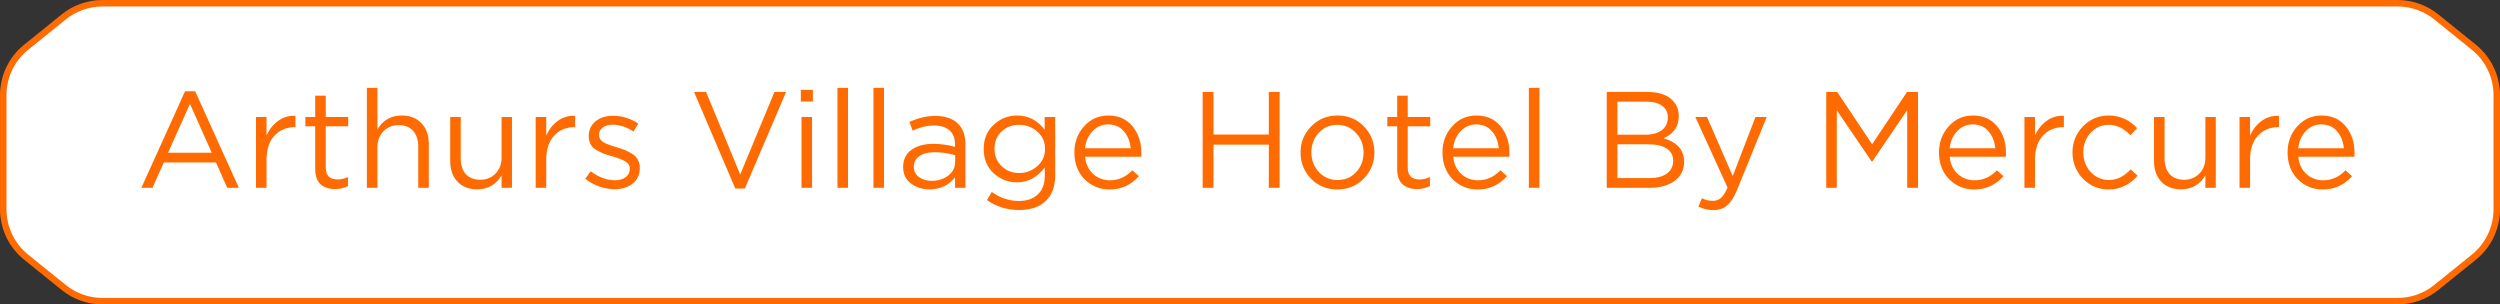
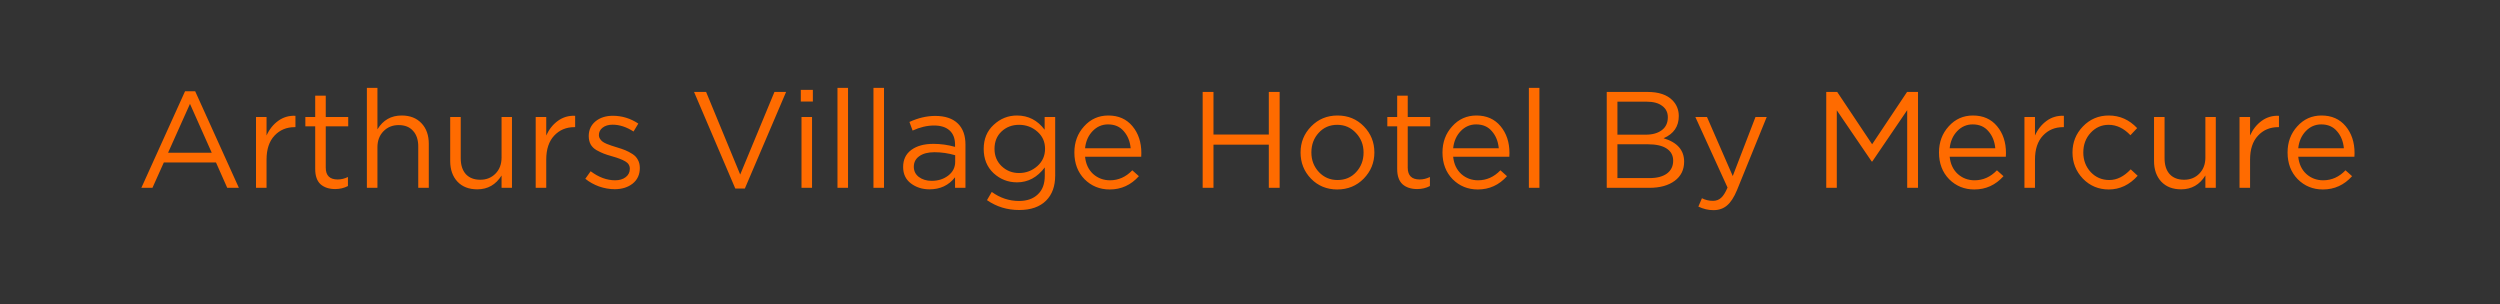
<svg xmlns="http://www.w3.org/2000/svg" width="386" height="47" viewBox="0 0 386 47" fill="none">
  <rect x="0" y="0" width="386" height="47" fill="#333333" stroke="none" />
-   <path d="M376.153 2.607L381.966 7.297C384.201 9.1 385.5 11.818 385.5 14.69V32.31C385.5 35.182 384.201 37.9 381.966 39.703L376.153 44.393C374.464 45.757 372.358 46.5 370.187 46.5L15.813 46.5C13.642 46.5 11.537 45.757 9.847 44.393L4.034 39.703C1.799 37.9 0.5 35.182 0.5 32.31V14.69C0.5 11.818 1.799 9.1 4.034 7.297L9.847 2.607C11.537 1.243 13.642 0.5 15.813 0.5L370.187 0.5C372.358 0.5 374.464 1.243 376.153 2.607Z" fill="white" stroke="#FF6B00" />
  <path d="M21.825 29L28.571 14.091H30.136L36.882 29H35.085L33.35 25.088H25.293L23.538 29H21.825ZM25.949 23.586H32.695L29.332 16.036L25.949 23.586ZM39.527 29V18.066H41.155V20.921C41.578 19.977 42.177 19.223 42.953 18.659C43.728 18.095 44.616 17.834 45.617 17.876V19.631H45.49C44.236 19.631 43.199 20.068 42.382 20.943C41.564 21.817 41.155 23.05 41.155 24.643V29H39.527ZM51.756 29.19C50.811 29.19 50.057 28.944 49.493 28.45C48.943 27.943 48.668 27.16 48.668 26.103V19.505H47.146V18.066H48.668V14.767H50.297V18.066H53.765V19.505H50.297V25.891C50.297 27.104 50.91 27.71 52.137 27.71C52.672 27.71 53.201 27.583 53.723 27.329V28.725C53.131 29.035 52.475 29.19 51.756 29.19ZM56.647 29V13.562H58.276V19.97C59.136 18.546 60.384 17.834 62.019 17.834C63.316 17.834 64.338 18.236 65.085 19.039C65.833 19.829 66.206 20.886 66.206 22.212V29H64.578V22.613C64.578 21.584 64.31 20.78 63.774 20.202C63.253 19.61 62.513 19.314 61.554 19.314C60.609 19.314 59.827 19.631 59.206 20.266C58.586 20.9 58.276 21.725 58.276 22.74V29H56.647ZM73.697 29.233C72.4 29.233 71.378 28.838 70.631 28.048C69.884 27.245 69.51 26.18 69.51 24.855V18.066H71.138V24.453C71.138 25.482 71.399 26.293 71.921 26.885C72.457 27.463 73.204 27.752 74.162 27.752C75.107 27.752 75.89 27.435 76.51 26.801C77.13 26.166 77.441 25.341 77.441 24.326V18.066H79.048V29H77.441V27.097C76.552 28.521 75.305 29.233 73.697 29.233ZM82.711 29V18.066H84.339V20.921C84.762 19.977 85.361 19.223 86.137 18.659C86.912 18.095 87.8 17.834 88.802 17.876V19.631H88.675C87.42 19.631 86.384 20.068 85.566 20.943C84.748 21.817 84.339 23.05 84.339 24.643V29H82.711ZM94.898 29.212C94.108 29.212 93.305 29.07 92.487 28.788C91.683 28.492 90.978 28.098 90.372 27.604L91.197 26.441C92.438 27.372 93.7 27.837 94.983 27.837C95.645 27.837 96.188 27.675 96.611 27.35C97.034 27.026 97.245 26.596 97.245 26.06C97.245 25.567 97.013 25.186 96.547 24.918C96.096 24.651 95.42 24.39 94.517 24.136C93.967 23.981 93.53 23.84 93.206 23.713C92.882 23.586 92.515 23.41 92.106 23.184C91.698 22.945 91.394 22.648 91.197 22.296C91 21.93 90.901 21.5 90.901 21.006C90.901 20.076 91.246 19.321 91.937 18.743C92.642 18.165 93.537 17.876 94.623 17.876C96.033 17.876 97.344 18.278 98.557 19.081L97.816 20.308C96.731 19.603 95.652 19.251 94.581 19.251C93.946 19.251 93.432 19.406 93.037 19.716C92.656 20.012 92.466 20.4 92.466 20.879C92.466 21.076 92.522 21.26 92.635 21.429C92.748 21.598 92.875 21.739 93.016 21.852C93.157 21.965 93.375 22.085 93.671 22.212C93.981 22.338 94.228 22.43 94.412 22.486C94.595 22.543 94.884 22.634 95.279 22.761C95.8 22.916 96.23 23.064 96.569 23.205C96.907 23.346 97.266 23.537 97.647 23.776C98.028 24.016 98.31 24.319 98.493 24.686C98.691 25.038 98.789 25.454 98.789 25.933C98.789 26.949 98.423 27.752 97.689 28.344C96.956 28.922 96.026 29.212 94.898 29.212ZM113.526 29.106L107.161 14.196H109.022L114.288 26.949L119.575 14.196H121.372L115.007 29.106H113.526ZM123.645 15.677V13.879H125.506V15.677H123.645ZM123.751 29V18.066H125.379V29H123.751ZM129.306 29V13.562H130.935V29H129.306ZM134.862 29V13.562H136.49V29H134.862ZM143.526 29.233C142.412 29.233 141.454 28.93 140.65 28.323C139.846 27.717 139.444 26.871 139.444 25.785C139.444 24.643 139.867 23.762 140.713 23.142C141.559 22.522 142.694 22.212 144.118 22.212C145.246 22.212 146.36 22.366 147.46 22.677V22.338C147.46 21.38 147.178 20.646 146.614 20.139C146.05 19.631 145.253 19.378 144.224 19.378C143.152 19.378 142.046 19.638 140.904 20.16L140.417 18.828C141.771 18.207 143.096 17.897 144.393 17.897C145.944 17.897 147.121 18.299 147.925 19.103C148.686 19.864 149.067 20.936 149.067 22.317V29H147.46V27.372C146.487 28.612 145.176 29.233 143.526 29.233ZM143.843 27.921C144.858 27.921 145.718 27.646 146.423 27.097C147.128 26.547 147.481 25.842 147.481 24.982V23.967C146.409 23.657 145.345 23.502 144.287 23.502C143.286 23.502 142.504 23.706 141.94 24.115C141.376 24.51 141.094 25.052 141.094 25.743C141.094 26.406 141.355 26.934 141.876 27.329C142.412 27.724 143.068 27.921 143.843 27.921ZM157.359 32.426C155.512 32.426 153.856 31.918 152.389 30.903L153.129 29.634C154.412 30.565 155.815 31.03 157.338 31.03C158.564 31.03 159.53 30.692 160.235 30.015C160.954 29.352 161.314 28.394 161.314 27.139V25.849C160.158 27.386 158.727 28.154 157.021 28.154C155.639 28.154 154.434 27.682 153.404 26.737C152.389 25.778 151.882 24.531 151.882 22.994C151.882 21.457 152.396 20.216 153.425 19.272C154.455 18.313 155.653 17.834 157.021 17.834C158.769 17.834 160.193 18.567 161.293 20.033V18.066H162.921V27.097C162.921 28.746 162.456 30.036 161.525 30.967C160.552 31.94 159.164 32.426 157.359 32.426ZM157.338 26.716C158.409 26.716 159.347 26.363 160.151 25.659C160.954 24.954 161.356 24.058 161.356 22.973C161.356 21.887 160.954 20.999 160.151 20.308C159.361 19.617 158.423 19.272 157.338 19.272C156.266 19.272 155.364 19.617 154.631 20.308C153.912 20.985 153.552 21.88 153.552 22.994C153.552 24.065 153.919 24.954 154.652 25.659C155.399 26.363 156.295 26.716 157.338 26.716ZM167.533 24.199C167.645 25.313 168.061 26.201 168.78 26.864C169.513 27.513 170.381 27.837 171.382 27.837C172.693 27.837 173.842 27.322 174.829 26.293L175.844 27.202C174.617 28.57 173.116 29.254 171.339 29.254C169.803 29.254 168.505 28.725 167.448 27.668C166.405 26.596 165.883 25.221 165.883 23.544C165.883 21.951 166.384 20.604 167.385 19.505C168.386 18.391 169.633 17.834 171.128 17.834C172.693 17.834 173.933 18.384 174.85 19.483C175.766 20.583 176.224 21.965 176.224 23.628C176.224 23.84 176.217 24.03 176.203 24.199H167.533ZM167.533 22.888H174.575C174.476 21.831 174.124 20.957 173.518 20.266C172.925 19.561 172.115 19.208 171.085 19.208C170.155 19.208 169.358 19.554 168.696 20.245C168.033 20.936 167.645 21.817 167.533 22.888ZM185.69 29V14.196H187.361V20.773H195.905V14.196H197.576V29H195.905V22.338H187.361V29H185.69ZM210.556 27.583C209.456 28.697 208.095 29.254 206.474 29.254C204.853 29.254 203.499 28.697 202.414 27.583C201.342 26.469 200.806 25.123 200.806 23.544C200.806 21.979 201.349 20.639 202.435 19.526C203.534 18.398 204.895 17.834 206.516 17.834C208.138 17.834 209.491 18.391 210.577 19.505C211.662 20.618 212.205 21.965 212.205 23.544C212.205 25.109 211.655 26.455 210.556 27.583ZM206.516 27.795C207.687 27.795 208.645 27.386 209.392 26.568C210.154 25.75 210.534 24.742 210.534 23.544C210.534 22.36 210.14 21.351 209.35 20.52C208.575 19.688 207.616 19.272 206.474 19.272C205.304 19.272 204.345 19.688 203.598 20.52C202.851 21.337 202.477 22.345 202.477 23.544C202.477 24.728 202.865 25.736 203.64 26.568C204.416 27.386 205.374 27.795 206.516 27.795ZM218.814 29.19C217.869 29.19 217.115 28.944 216.551 28.45C216.001 27.943 215.726 27.16 215.726 26.103V19.505H214.203V18.066H215.726V14.767H217.354V18.066H220.823V19.505H217.354V25.891C217.354 27.104 217.968 27.71 219.194 27.71C219.73 27.71 220.259 27.583 220.78 27.329V28.725C220.188 29.035 219.533 29.19 218.814 29.19ZM224.368 24.199C224.481 25.313 224.897 26.201 225.616 26.864C226.349 27.513 227.216 27.837 228.217 27.837C229.528 27.837 230.677 27.322 231.664 26.293L232.679 27.202C231.453 28.57 229.951 29.254 228.175 29.254C226.638 29.254 225.341 28.725 224.284 27.668C223.24 26.596 222.719 25.221 222.719 23.544C222.719 21.951 223.219 20.604 224.22 19.505C225.221 18.391 226.469 17.834 227.963 17.834C229.528 17.834 230.769 18.384 231.685 19.483C232.602 20.583 233.06 21.965 233.06 23.628C233.06 23.84 233.053 24.03 233.039 24.199H224.368ZM224.368 22.888H231.41C231.312 21.831 230.959 20.957 230.353 20.266C229.761 19.561 228.95 19.208 227.921 19.208C226.991 19.208 226.194 19.554 225.531 20.245C224.869 20.936 224.481 21.817 224.368 22.888ZM236.059 29V13.562H237.687V29H236.059ZM248.081 29V14.196H254.384C256.118 14.196 257.408 14.633 258.254 15.508C258.888 16.17 259.205 16.974 259.205 17.918C259.205 19.526 258.423 20.668 256.858 21.344C258.973 21.979 260.03 23.184 260.03 24.961C260.03 26.215 259.544 27.202 258.571 27.921C257.598 28.64 256.294 29 254.659 29H248.081ZM249.731 20.794H254.109C255.138 20.794 255.963 20.562 256.583 20.097C257.203 19.631 257.514 18.969 257.514 18.109C257.514 17.361 257.224 16.776 256.646 16.353C256.082 15.916 255.279 15.698 254.236 15.698H249.731V20.794ZM249.731 27.498H254.701C255.829 27.498 256.717 27.266 257.365 26.801C258.014 26.321 258.338 25.659 258.338 24.813C258.338 23.995 258 23.368 257.323 22.93C256.661 22.493 255.688 22.275 254.405 22.275H249.731V27.498ZM264.554 32.447C263.764 32.447 262.989 32.264 262.228 31.897L262.778 30.607C263.299 30.875 263.87 31.009 264.491 31.009C264.984 31.009 265.4 30.854 265.738 30.544C266.077 30.248 266.408 29.719 266.732 28.958L261.762 18.066H263.56L267.536 27.181L271.046 18.066H272.781L268.191 29.36C267.726 30.473 267.212 31.263 266.648 31.728C266.084 32.208 265.386 32.447 264.554 32.447ZM281.972 29V14.196H283.664L289.057 22.275L294.45 14.196H296.141V29H294.471V17.009L289.078 24.94H288.993L283.601 17.03V29H281.972ZM301.03 24.199C301.143 25.313 301.559 26.201 302.278 26.864C303.011 27.513 303.878 27.837 304.879 27.837C306.19 27.837 307.339 27.322 308.326 26.293L309.341 27.202C308.115 28.57 306.613 29.254 304.837 29.254C303.3 29.254 302.003 28.725 300.945 27.668C299.902 26.596 299.38 25.221 299.38 23.544C299.38 21.951 299.881 20.604 300.882 19.505C301.883 18.391 303.131 17.834 304.625 17.834C306.19 17.834 307.431 18.384 308.347 19.483C309.264 20.583 309.722 21.965 309.722 23.628C309.722 23.84 309.715 24.03 309.701 24.199H301.03ZM301.03 22.888H308.072C307.974 21.831 307.621 20.957 307.015 20.266C306.423 19.561 305.612 19.208 304.583 19.208C303.652 19.208 302.856 19.554 302.193 20.245C301.531 20.936 301.143 21.817 301.03 22.888ZM312.573 29V18.066H314.201V20.921C314.624 19.977 315.223 19.223 315.999 18.659C316.774 18.095 317.662 17.834 318.663 17.876V19.631H318.536C317.282 19.631 316.245 20.068 315.428 20.943C314.61 21.817 314.201 23.05 314.201 24.643V29H312.573ZM325.596 29.254C324.017 29.254 322.684 28.697 321.599 27.583C320.527 26.455 319.992 25.109 319.992 23.544C319.992 21.979 320.527 20.639 321.599 19.526C322.684 18.398 324.017 17.834 325.596 17.834C327.288 17.834 328.747 18.482 329.974 19.779L328.937 20.879C327.922 19.808 326.801 19.272 325.575 19.272C324.475 19.272 323.545 19.688 322.783 20.52C322.036 21.337 321.662 22.345 321.662 23.544C321.662 24.728 322.043 25.736 322.804 26.568C323.58 27.386 324.538 27.795 325.68 27.795C326.851 27.795 327.95 27.245 328.98 26.145L330.058 27.139C328.789 28.549 327.302 29.254 325.596 29.254ZM336.768 29.233C335.471 29.233 334.449 28.838 333.702 28.048C332.955 27.245 332.581 26.18 332.581 24.855V18.066H334.209V24.453C334.209 25.482 334.47 26.293 334.992 26.885C335.528 27.463 336.275 27.752 337.233 27.752C338.178 27.752 338.961 27.435 339.581 26.801C340.201 26.166 340.511 25.341 340.511 24.326V18.066H342.119V29H340.511V27.097C339.623 28.521 338.375 29.233 336.768 29.233ZM345.782 29V18.066H347.41V20.921C347.833 19.977 348.432 19.223 349.208 18.659C349.983 18.095 350.871 17.834 351.872 17.876V19.631H351.746C350.491 19.631 349.454 20.068 348.637 20.943C347.819 21.817 347.41 23.05 347.41 24.643V29H345.782ZM354.85 24.199C354.963 25.313 355.379 26.201 356.098 26.864C356.831 27.513 357.698 27.837 358.699 27.837C360.01 27.837 361.16 27.322 362.146 26.293L363.162 27.202C361.935 28.57 360.433 29.254 358.657 29.254C357.12 29.254 355.823 28.725 354.766 27.668C353.722 26.596 353.201 25.221 353.201 23.544C353.201 21.951 353.701 20.604 354.702 19.505C355.703 18.391 356.951 17.834 358.446 17.834C360.01 17.834 361.251 18.384 362.168 19.483C363.084 20.583 363.542 21.965 363.542 23.628C363.542 23.84 363.535 24.03 363.521 24.199H354.85ZM354.85 22.888H361.893C361.794 21.831 361.441 20.957 360.835 20.266C360.243 19.561 359.432 19.208 358.403 19.208C357.473 19.208 356.676 19.554 356.013 20.245C355.351 20.936 354.963 21.817 354.85 22.888Z" fill="#FF6B00" />
</svg>